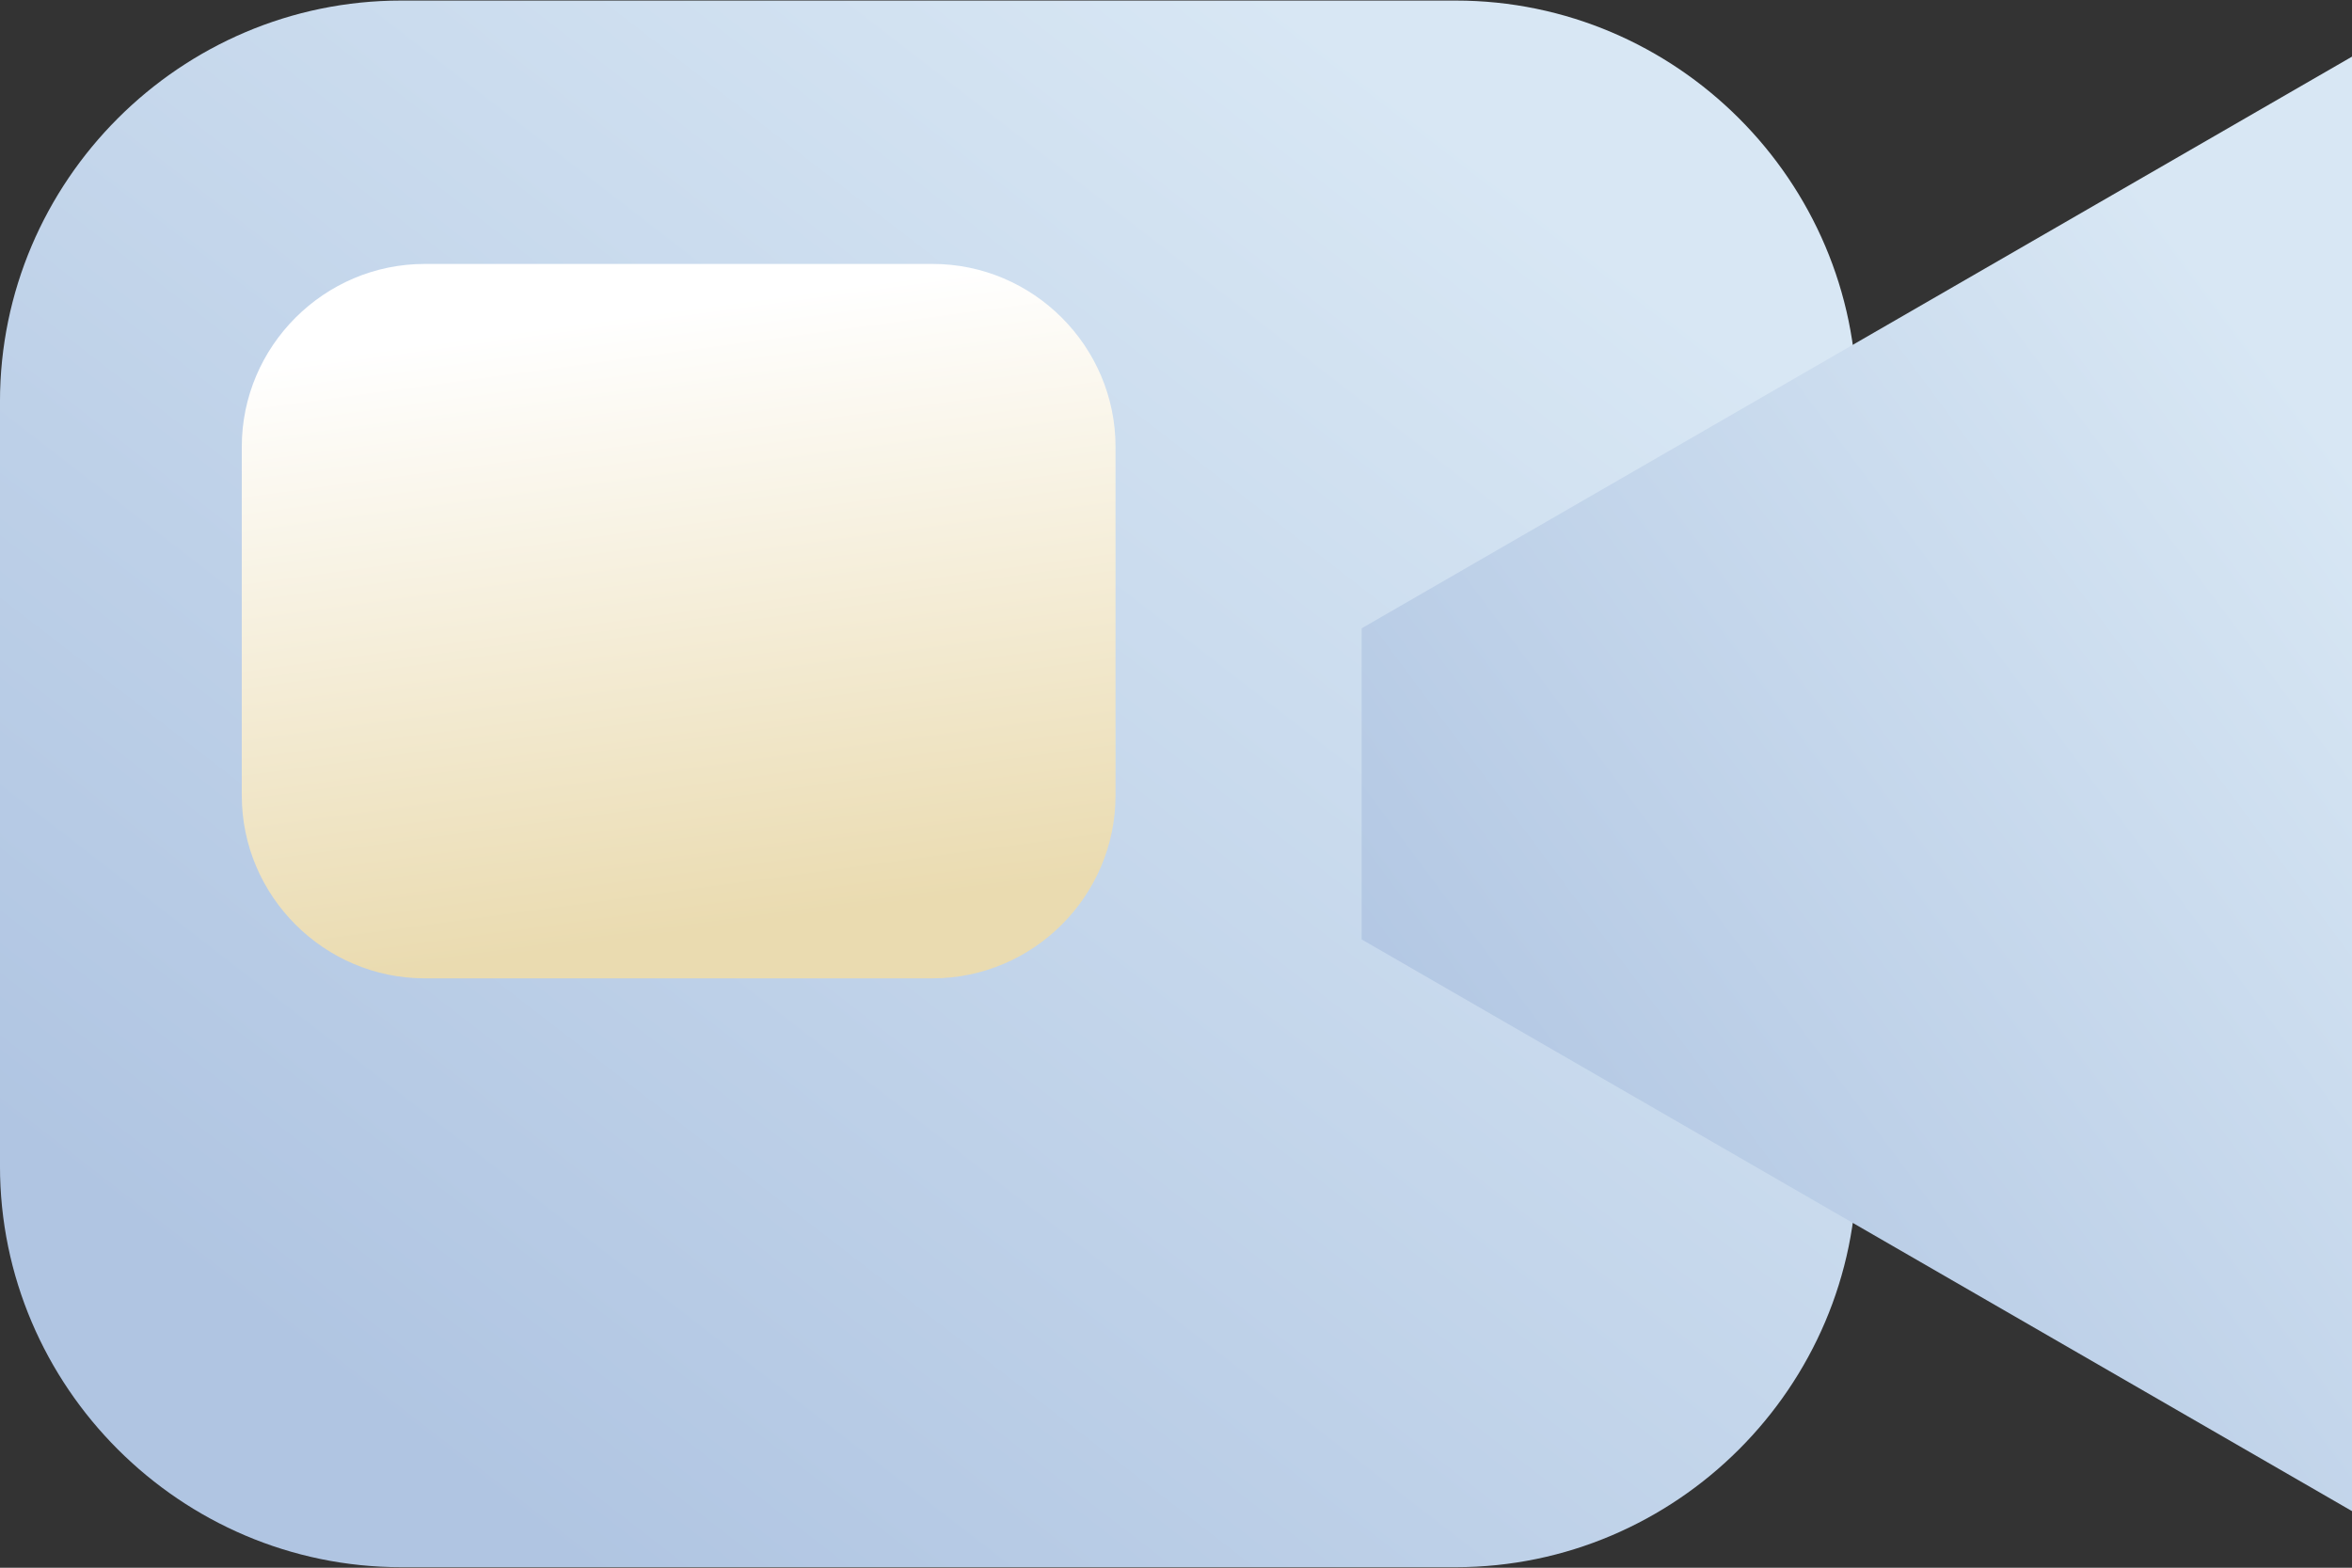
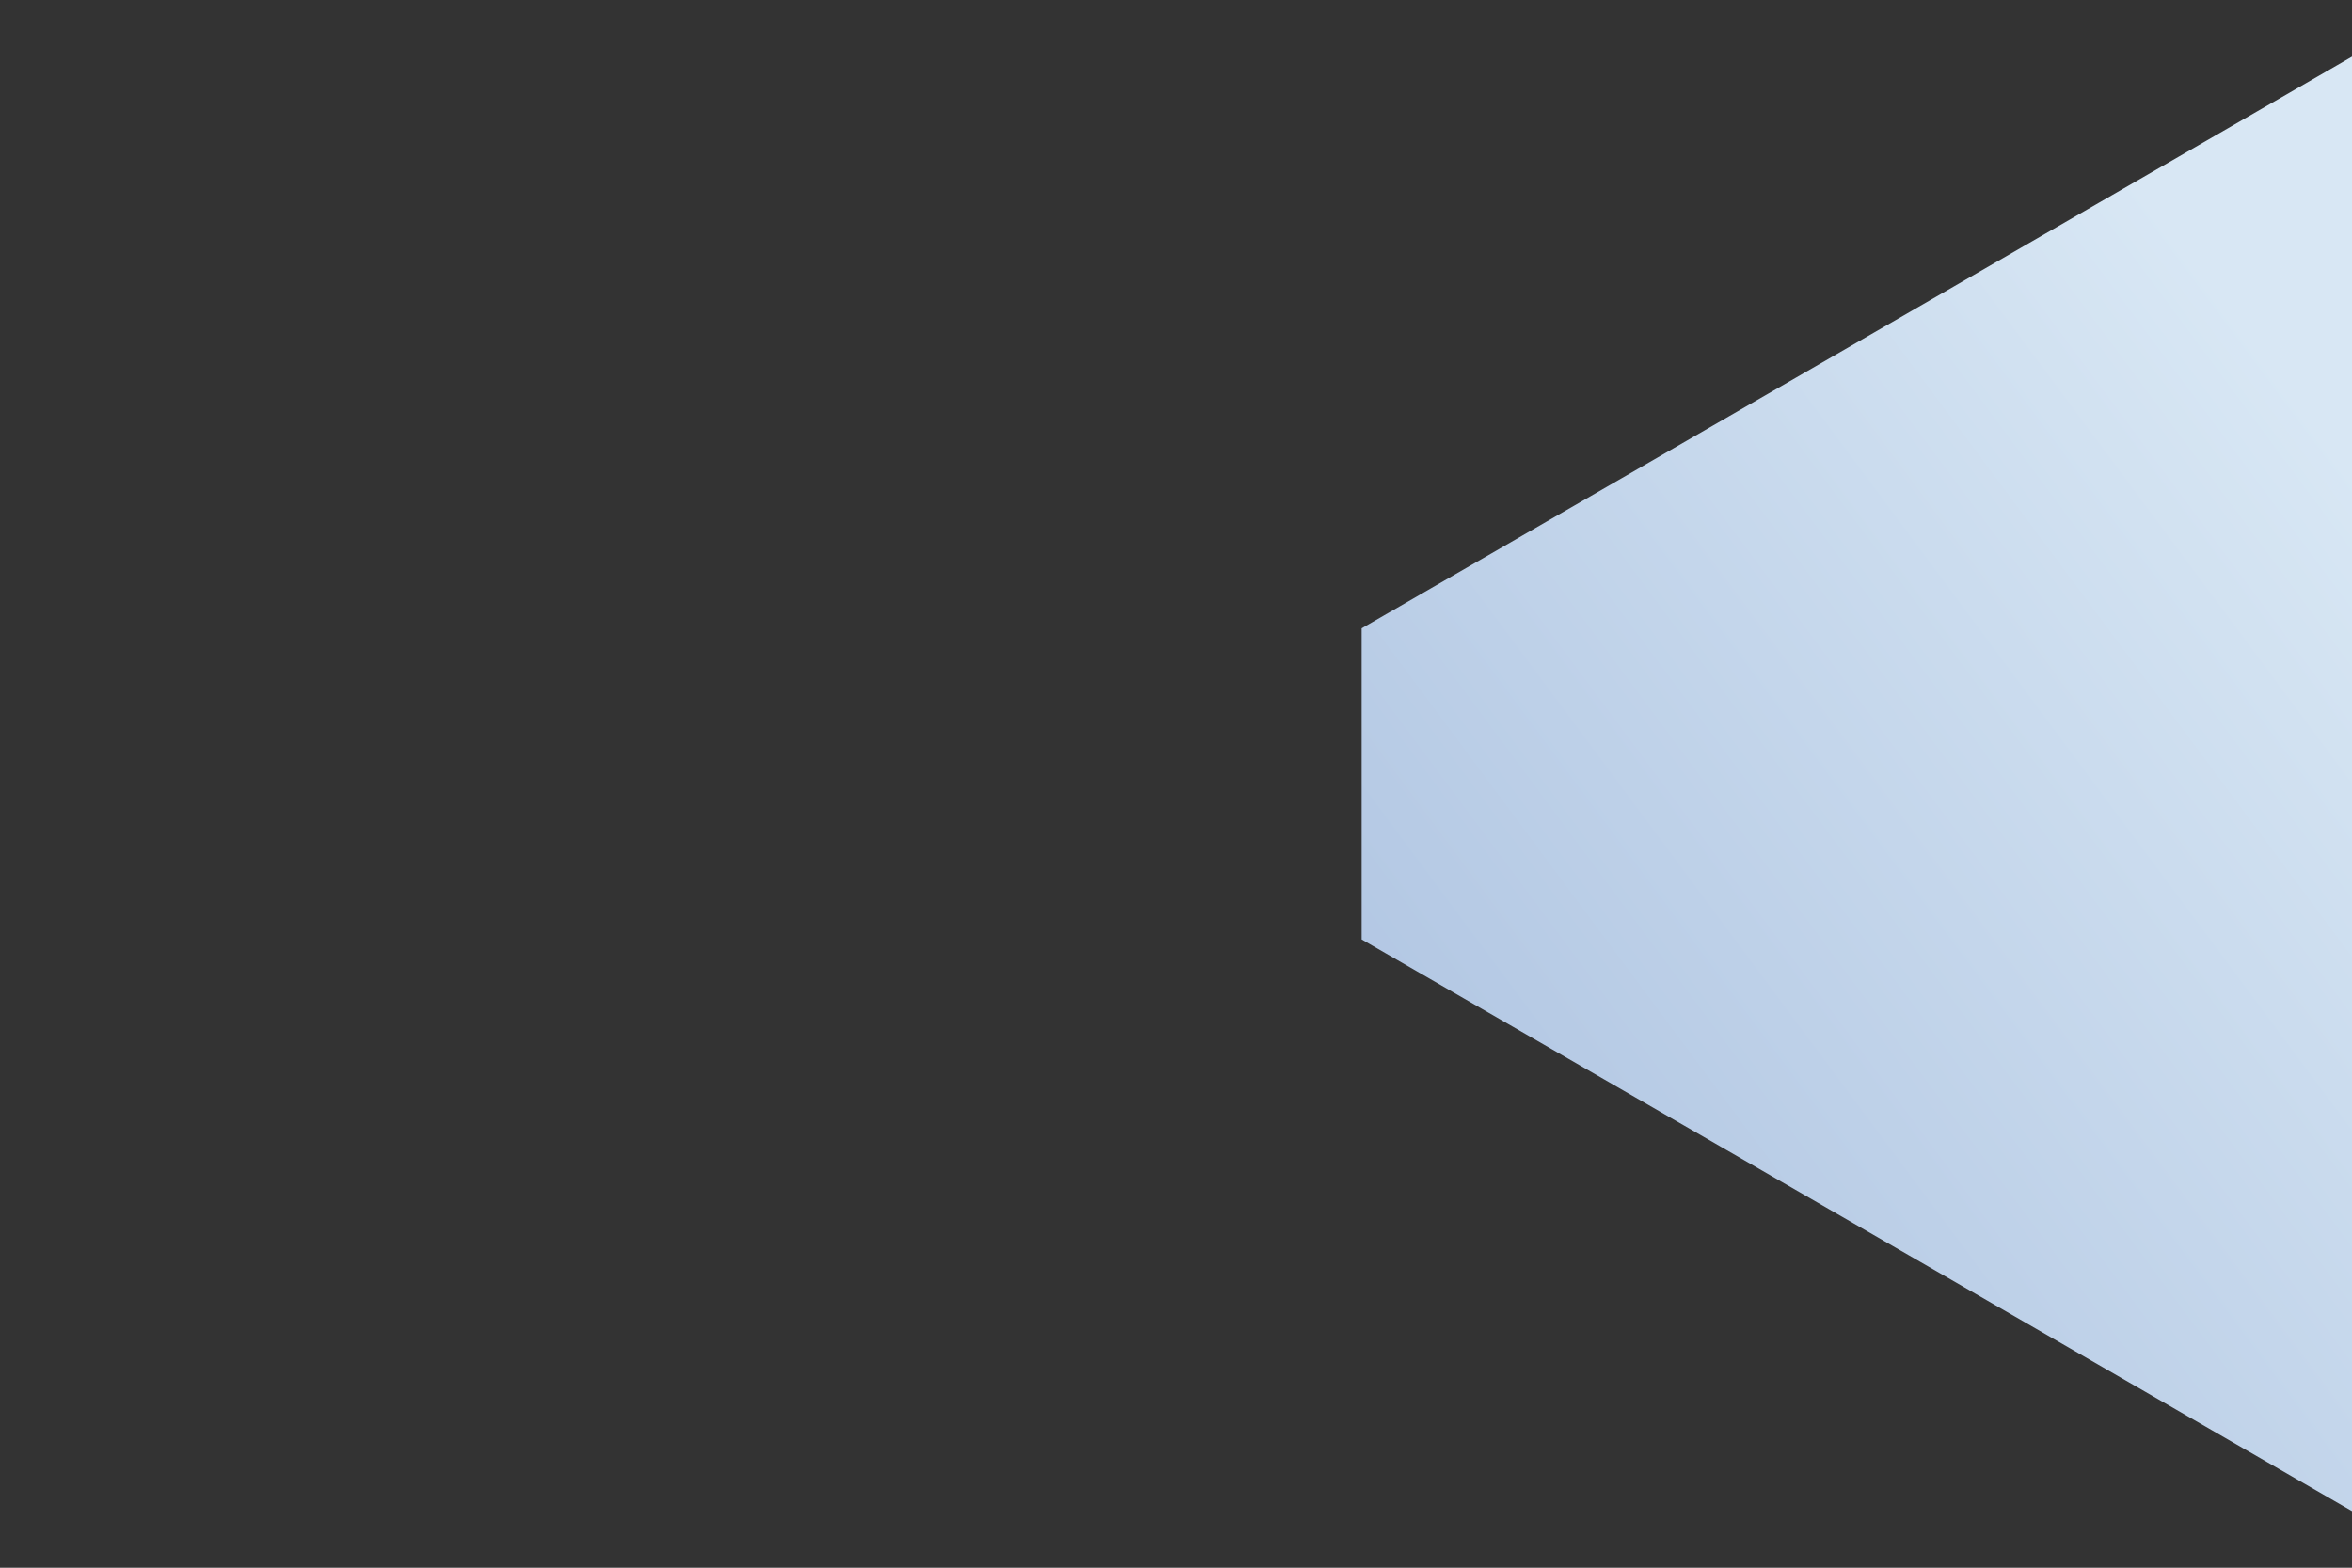
<svg xmlns="http://www.w3.org/2000/svg" xmlns:xlink="http://www.w3.org/1999/xlink" xml:space="preserve" width="12.7mm" height="8.467mm" version="1.1" style="shape-rendering:geometricPrecision; text-rendering:geometricPrecision; image-rendering:optimizeQuality; fill-rule:evenodd; clip-rule:evenodd" viewBox="0 0 1269.98 846.66">
  <rect x="0" y="0" width="1269.98" height="846.66" fill="#333333" stroke="none" />
  <defs>
    <style type="text/css"> .fil2 {fill:url(#id0)} .fil1 {fill:url(#id1)} .fil0 {fill:url(#id2)} </style>
    <linearGradient id="id0" gradientUnits="userSpaceOnUse" x1="388.98" y1="501.64" x2="343.9" y2="169.24">
      <stop offset="0" style="stop-opacity:1; stop-color:#EADBB0" />
      <stop offset="1" style="stop-opacity:1; stop-color:white" />
    </linearGradient>
    <linearGradient id="id1" gradientUnits="userSpaceOnUse" x1="747.63" y1="612.83" x2="1257.62" y2="233.83">
      <stop offset="0" style="stop-opacity:1; stop-color:#B0C5E2" />
      <stop offset="1" style="stop-opacity:1; stop-color:#D8E7F4" />
    </linearGradient>
    <linearGradient id="id2" gradientUnits="userSpaceOnUse" xlink:href="#id1" x1="223.68" y1="782.43" x2="778.94" y2="64.23"> </linearGradient>
  </defs>
  <g id="Слой_x0020_1">
    <g id="_2025307633120">
-       <path class="fil0" d="M216.59 0.29l569.43 0c119.13,0 216.59,97.46 216.59,216.59l0 412.9c0,119.13 -97.47,216.59 -216.59,216.59l-569.43 0c-119.12,0 -216.6,-97.45 -216.6,-216.59l0 -412.9c0,-119.14 97.46,-216.59 216.6,-216.59z" />
      <polygon class="fil1" points="735.24,339.32 929.86,226.96 1269.99,30.57 1269.99,423.33 1269.99,816.09 929.87,619.7 735.24,507.34 " />
-       <path class="fil2" d="M229.32 142.53l274.25 0c54.32,0 98.77,44.46 98.77,98.77l0 188.28c0,54.32 -44.46,98.77 -98.77,98.77l-274.25 0c-54.32,0 -98.77,-44.44 -98.77,-98.77l0 -188.28c0,-54.32 44.44,-98.77 98.77,-98.77z" />
    </g>
  </g>
</svg>